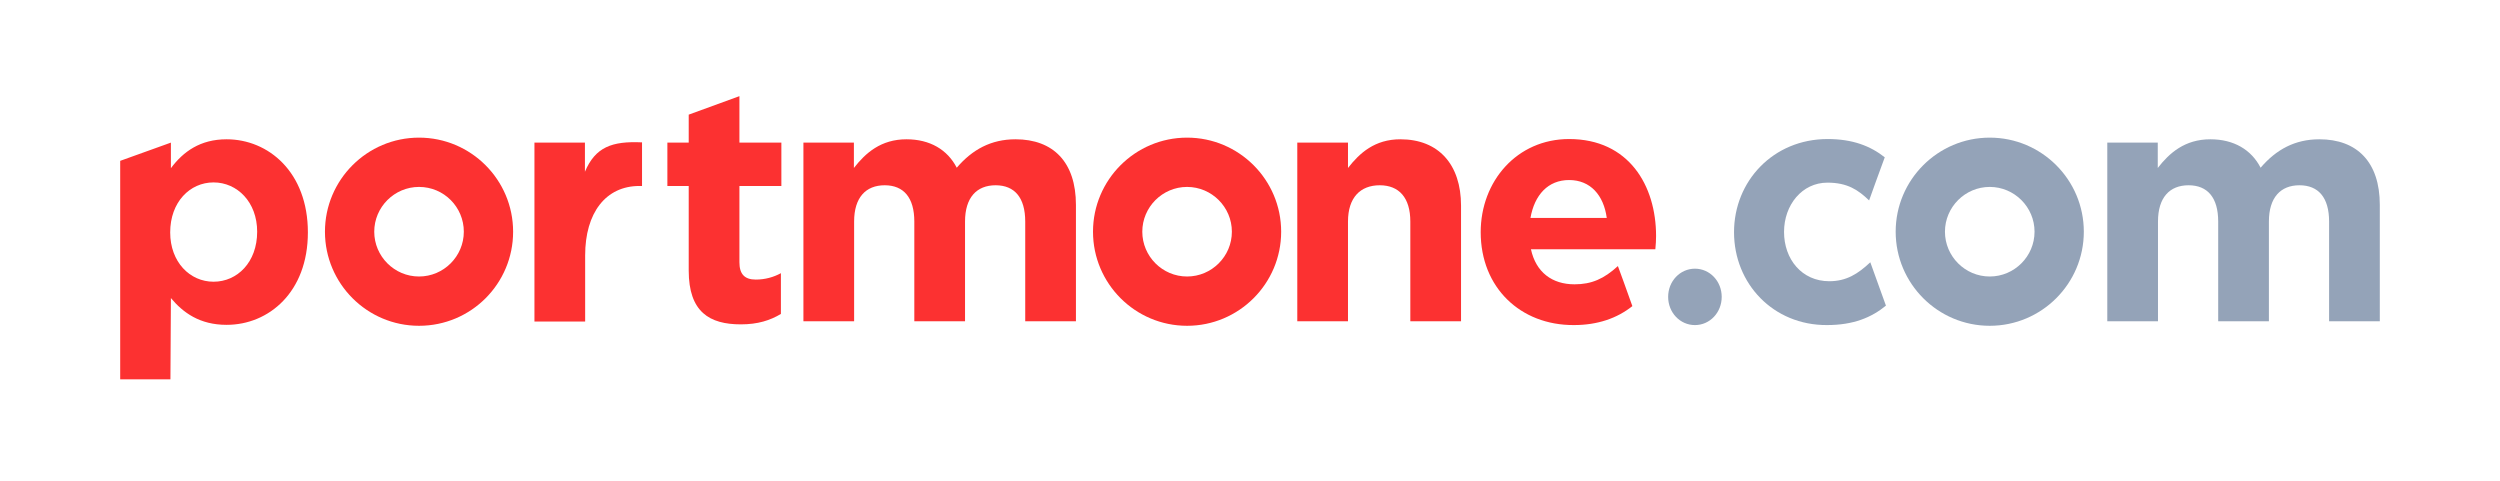
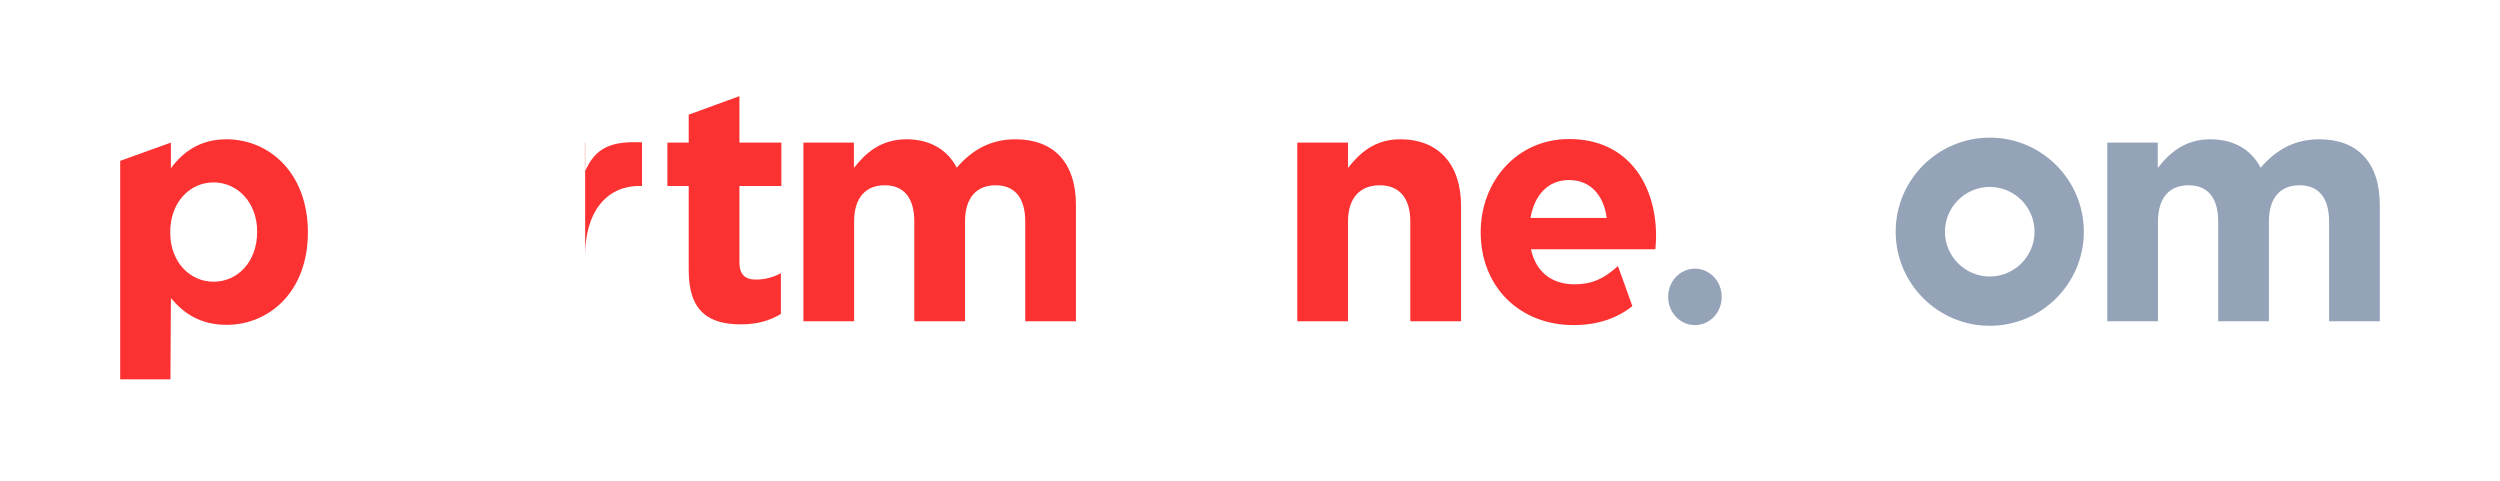
<svg xmlns="http://www.w3.org/2000/svg" width="208" height="40" viewBox="0 0 208 40" fill="none">
  <path fill-rule="evenodd" clip-rule="evenodd" d="M14.219 11.865L10 13.383V31.562H14.18L14.219 24.799C15.225 26.002 16.605 27.027 18.853 27.027C22.362 27.027 25.616 24.306 25.616 19.337C25.616 14.31 22.323 11.589 18.853 11.589C16.664 11.589 15.245 12.614 14.219 13.994V11.865ZM17.768 15.177C19.74 15.177 21.396 16.814 21.396 19.278C21.396 21.822 19.74 23.439 17.768 23.439C15.797 23.439 14.16 21.802 14.16 19.337C14.16 16.814 15.797 15.177 17.768 15.177Z" fill="#FC3131" />
-   <path d="M44.446 11.865H48.666V14.29C49.533 12.239 50.913 11.727 53.417 11.845V15.473H53.201C50.401 15.473 48.685 17.701 48.685 21.25V26.751H44.466V11.865H44.446Z" fill="#FC3131" />
+   <path d="M44.446 11.865H48.666V14.29C49.533 12.239 50.913 11.727 53.417 11.845V15.473H53.201C50.401 15.473 48.685 17.701 48.685 21.25V26.751V11.865H44.446Z" fill="#FC3131" />
  <path d="M57.301 22.512V15.473H55.526V11.864H57.301V9.538L61.52 8V11.864H65.01V15.473H61.52V21.822C61.52 22.788 61.934 23.261 62.881 23.261C63.65 23.261 64.359 23.064 64.971 22.729V26.12C64.083 26.652 63.058 26.987 61.639 26.987C59.036 26.987 57.301 25.962 57.301 22.512Z" fill="#FC3131" />
  <path d="M66.824 11.865H71.044V13.975C72.01 12.732 73.291 11.589 75.421 11.589C77.373 11.589 78.832 12.456 79.601 13.955C80.902 12.437 82.46 11.589 84.49 11.589C87.625 11.589 89.518 13.482 89.518 17.05V26.731H85.299V18.431C85.299 16.439 84.412 15.414 82.834 15.414C81.257 15.414 80.291 16.439 80.291 18.431V26.731H76.071V18.431C76.071 16.439 75.184 15.414 73.607 15.414C72.029 15.414 71.063 16.439 71.063 18.431V26.731H66.844V11.865H66.824Z" fill="#FC3131" />
  <path d="M107.934 11.865H112.153V13.975C113.12 12.732 114.381 11.589 116.511 11.589C119.705 11.589 121.558 13.699 121.558 17.11V26.731H117.339V18.431C117.339 16.439 116.393 15.414 114.795 15.414C113.179 15.414 112.153 16.439 112.153 18.431V26.731H107.934V11.865Z" fill="#FC3131" />
  <path fill-rule="evenodd" clip-rule="evenodd" d="M130.549 11.568C126.211 11.568 123.194 15.078 123.194 19.317C123.194 23.931 126.506 27.066 130.943 27.046C132.933 27.046 134.551 26.474 135.813 25.469C135.458 24.444 134.609 22.137 134.609 22.137C133.446 23.201 132.422 23.655 131.002 23.655C129.129 23.655 127.788 22.649 127.374 20.737H137.725C137.764 20.362 137.785 19.968 137.785 19.633C137.785 15.433 135.517 11.568 130.549 11.568ZM130.549 14.979C132.323 14.979 133.427 16.241 133.683 18.134H127.334C127.67 16.221 128.793 14.979 130.549 14.979Z" fill="#FC3131" />
-   <path d="M144.271 19.317C144.271 15.078 147.525 11.568 152.06 11.568C154.13 11.568 155.609 12.14 156.812 13.087C156.497 13.915 155.51 16.675 155.51 16.675C154.603 15.807 153.717 15.196 152.041 15.196C149.931 15.196 148.432 17.05 148.432 19.297C148.432 21.565 149.911 23.398 152.198 23.398C153.617 23.398 154.584 22.787 155.609 21.821C155.609 21.821 156.694 24.838 156.91 25.429C155.707 26.415 154.209 27.046 152.001 27.046C147.545 27.066 144.271 23.615 144.271 19.317Z" fill="#94A3B8" />
  <path d="M175.306 11.865H179.526V13.975C180.492 12.732 181.774 11.589 183.903 11.589C185.855 11.589 187.313 12.456 188.082 13.955C189.383 12.437 190.942 11.589 192.972 11.589C196.108 11.589 198 13.482 198 17.05V26.731H193.781V18.431C193.781 16.439 192.894 15.414 191.316 15.414C189.739 15.414 188.773 16.439 188.773 18.431V26.731H184.554V18.431C184.554 16.439 183.666 15.414 182.088 15.414C180.511 15.414 179.545 16.439 179.545 18.431V26.731H175.326V11.865H175.306Z" fill="#94A3B8" />
  <path d="M143.246 24.7C143.246 26.002 142.26 27.047 141.019 27.047C139.777 27.047 138.79 26.002 138.79 24.7C138.79 23.399 139.777 22.354 141.019 22.354C142.26 22.354 143.246 23.399 143.246 24.7Z" fill="#94A3B8" />
-   <path fill-rule="evenodd" clip-rule="evenodd" d="M27.036 19.278C27.036 23.596 30.545 27.106 34.863 27.106C39.201 27.106 42.691 23.596 42.691 19.278C42.691 14.96 39.181 11.451 34.863 11.451C30.545 11.451 27.036 14.96 27.036 19.278ZM31.137 19.278C31.137 17.228 32.813 15.552 34.863 15.552C36.934 15.552 38.59 17.228 38.59 19.278C38.59 21.329 36.914 23.005 34.863 23.005C32.813 23.005 31.137 21.329 31.137 19.278Z" fill="#FC3131" />
-   <path fill-rule="evenodd" clip-rule="evenodd" d="M90.938 19.278C90.938 23.596 94.447 27.106 98.765 27.106C103.083 27.106 106.593 23.596 106.593 19.278C106.593 14.96 103.083 11.451 98.765 11.451C94.447 11.451 90.938 14.96 90.938 19.278ZM95.039 19.278C95.039 17.228 96.715 15.552 98.765 15.552C100.816 15.552 102.492 17.228 102.492 19.278C102.492 21.329 100.816 23.005 98.765 23.005C96.715 23.005 95.039 21.329 95.039 19.278Z" fill="#FC3131" />
  <path fill-rule="evenodd" clip-rule="evenodd" d="M157.72 19.278C157.72 23.596 161.229 27.106 165.547 27.106C169.865 27.106 173.374 23.596 173.374 19.278C173.374 14.96 169.865 11.451 165.547 11.451C161.229 11.451 157.72 14.96 157.72 19.278ZM161.82 19.278C161.82 17.228 163.496 15.552 165.547 15.552C167.598 15.552 169.274 17.228 169.274 19.278C169.274 21.329 167.598 23.005 165.547 23.005C163.496 23.005 161.82 21.329 161.82 19.278Z" fill="#94A3B8" />
</svg>